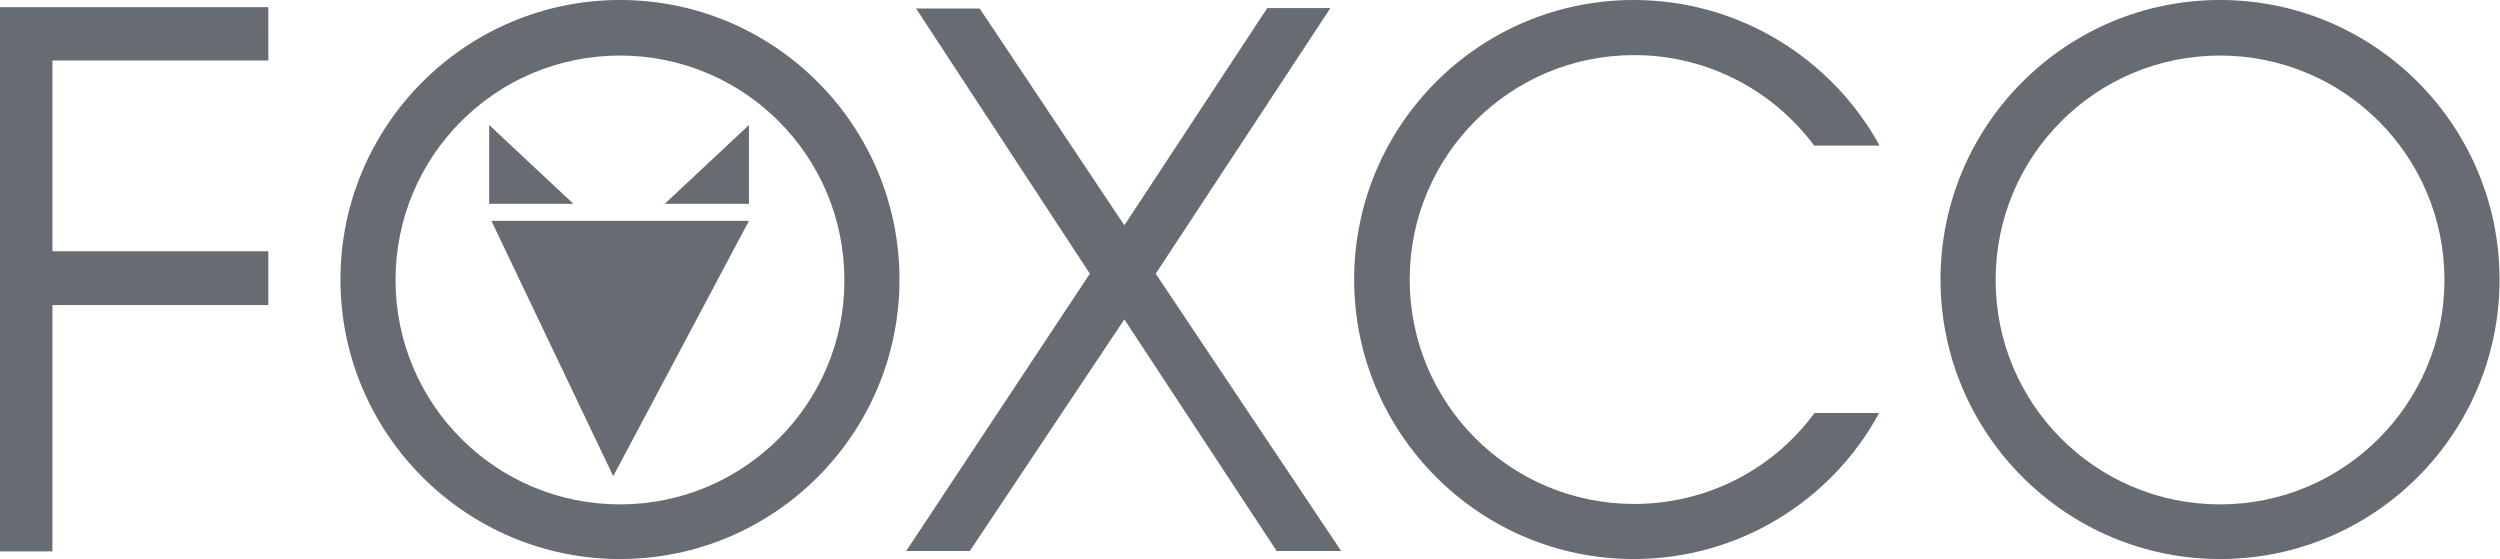
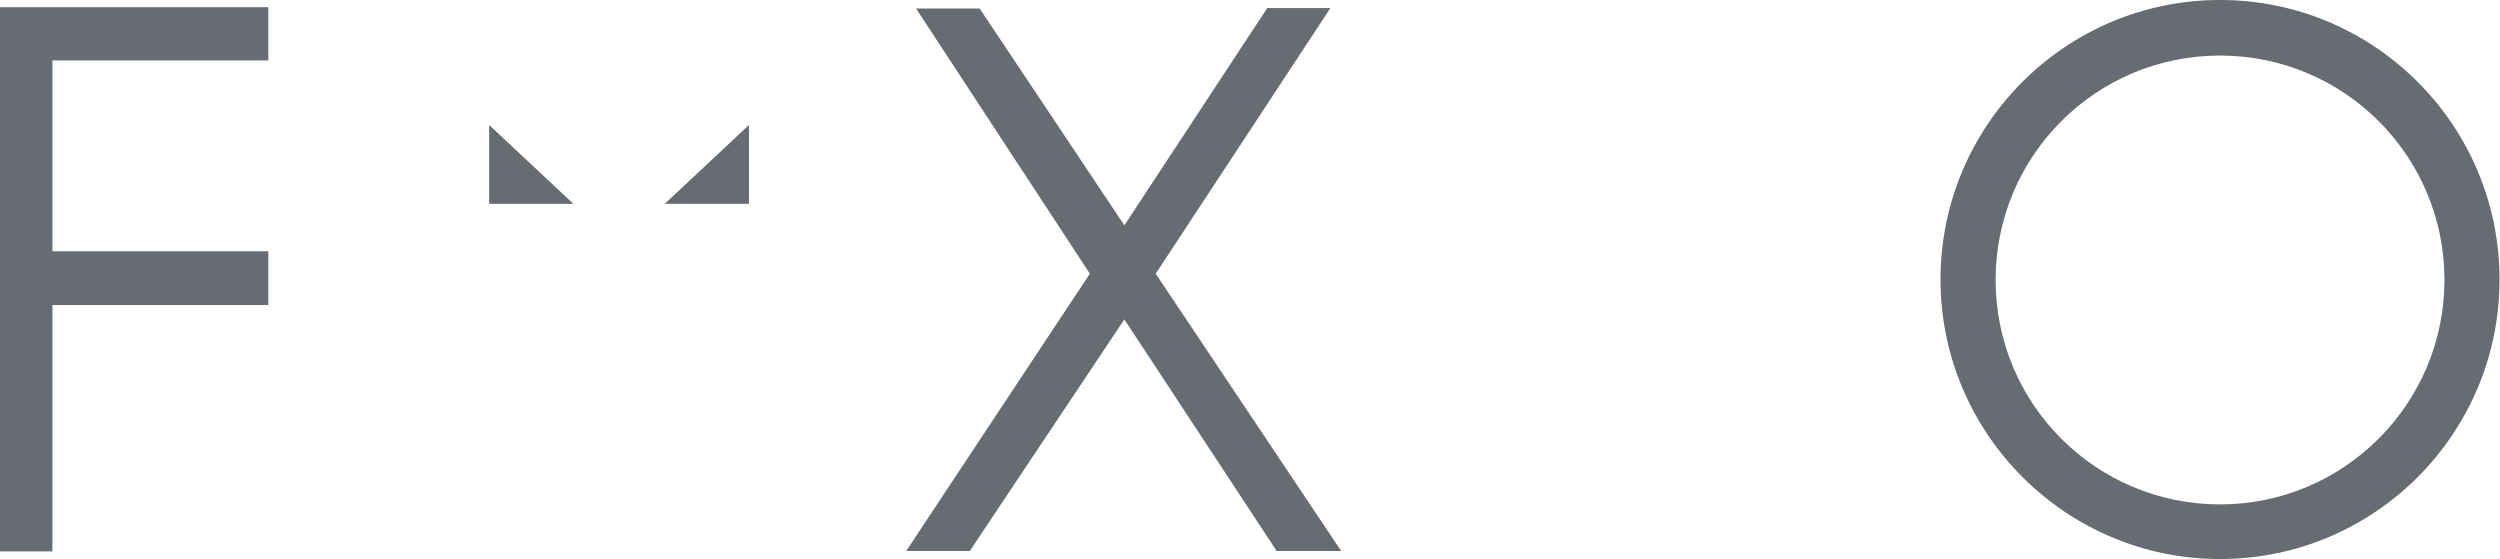
<svg xmlns="http://www.w3.org/2000/svg" version="1.1" id="Layer_1" x="0px" y="0px" viewBox="0 0 558.1 124.9" style="enable-background:new 0 0 558.1 124.9;" xml:space="preserve">
  <style type="text/css">
	.st0{fill:#676C72;}
</style>
-   <path class="st0" d="M405,92.3c-9.1,12.3-23.7,20.2-40.2,20.2c-27.7,0-50.1-22.4-50.1-50.1c0-27.7,22.4-50.1,50.1-50.1  c16.5,0,31.1,8,40.2,20.2h14.6C409,13.2,388.4,0,364.7,0c-34.5,0-62.4,28-62.4,62.4s28,62.4,62.4,62.4c23.7,0,44.3-13.2,54.8-32.6  H405z" />
  <path class="st0" d="M0,123V1.6h59.9v11.9H11.7v42.6h48.2v12H11.7v55H0z" />
  <g>
-     <polygon class="st0" points="109.7,49.3 167.2,49.3 136.9,106.3  " />
    <polygon class="st0" points="109.2,27.9 109.2,45.5 128,45.5  " />
    <polygon class="st0" points="167.2,27.9 167.2,45.5 148.4,45.5  " />
  </g>
  <path class="st0" d="M243.3,61.1L204.5,1.9h14.2L251,50.3l31.9-48.5H297l-39,59.3l41.4,61.9h-14.4l-34-51.7L216.5,123h-14.2  L243.3,61.1z" />
-   <path class="st0" d="M138.4,0C104,0,76,28,76,62.4s28,62.4,62.4,62.4c34.5,0,62.4-28,62.4-62.4S172.9,0,138.4,0z M138.4,112.6  c-27.7,0-50.1-22.4-50.1-50.1c0-27.7,22.4-50.1,50.1-50.1c27.7,0,50.1,22.4,50.1,50.1C188.6,90.1,166.1,112.6,138.4,112.6z" />
  <path class="st0" d="M495.6,0c-34.5,0-62.4,28-62.4,62.4s28,62.4,62.4,62.4c34.5,0,62.4-28,62.4-62.4S530.1,0,495.6,0z M495.6,112.6  c-27.7,0-50.1-22.4-50.1-50.1c0-27.7,22.4-50.1,50.1-50.1c27.7,0,50.1,22.4,50.1,50.1C545.7,90.1,523.3,112.6,495.6,112.6z" />
</svg>